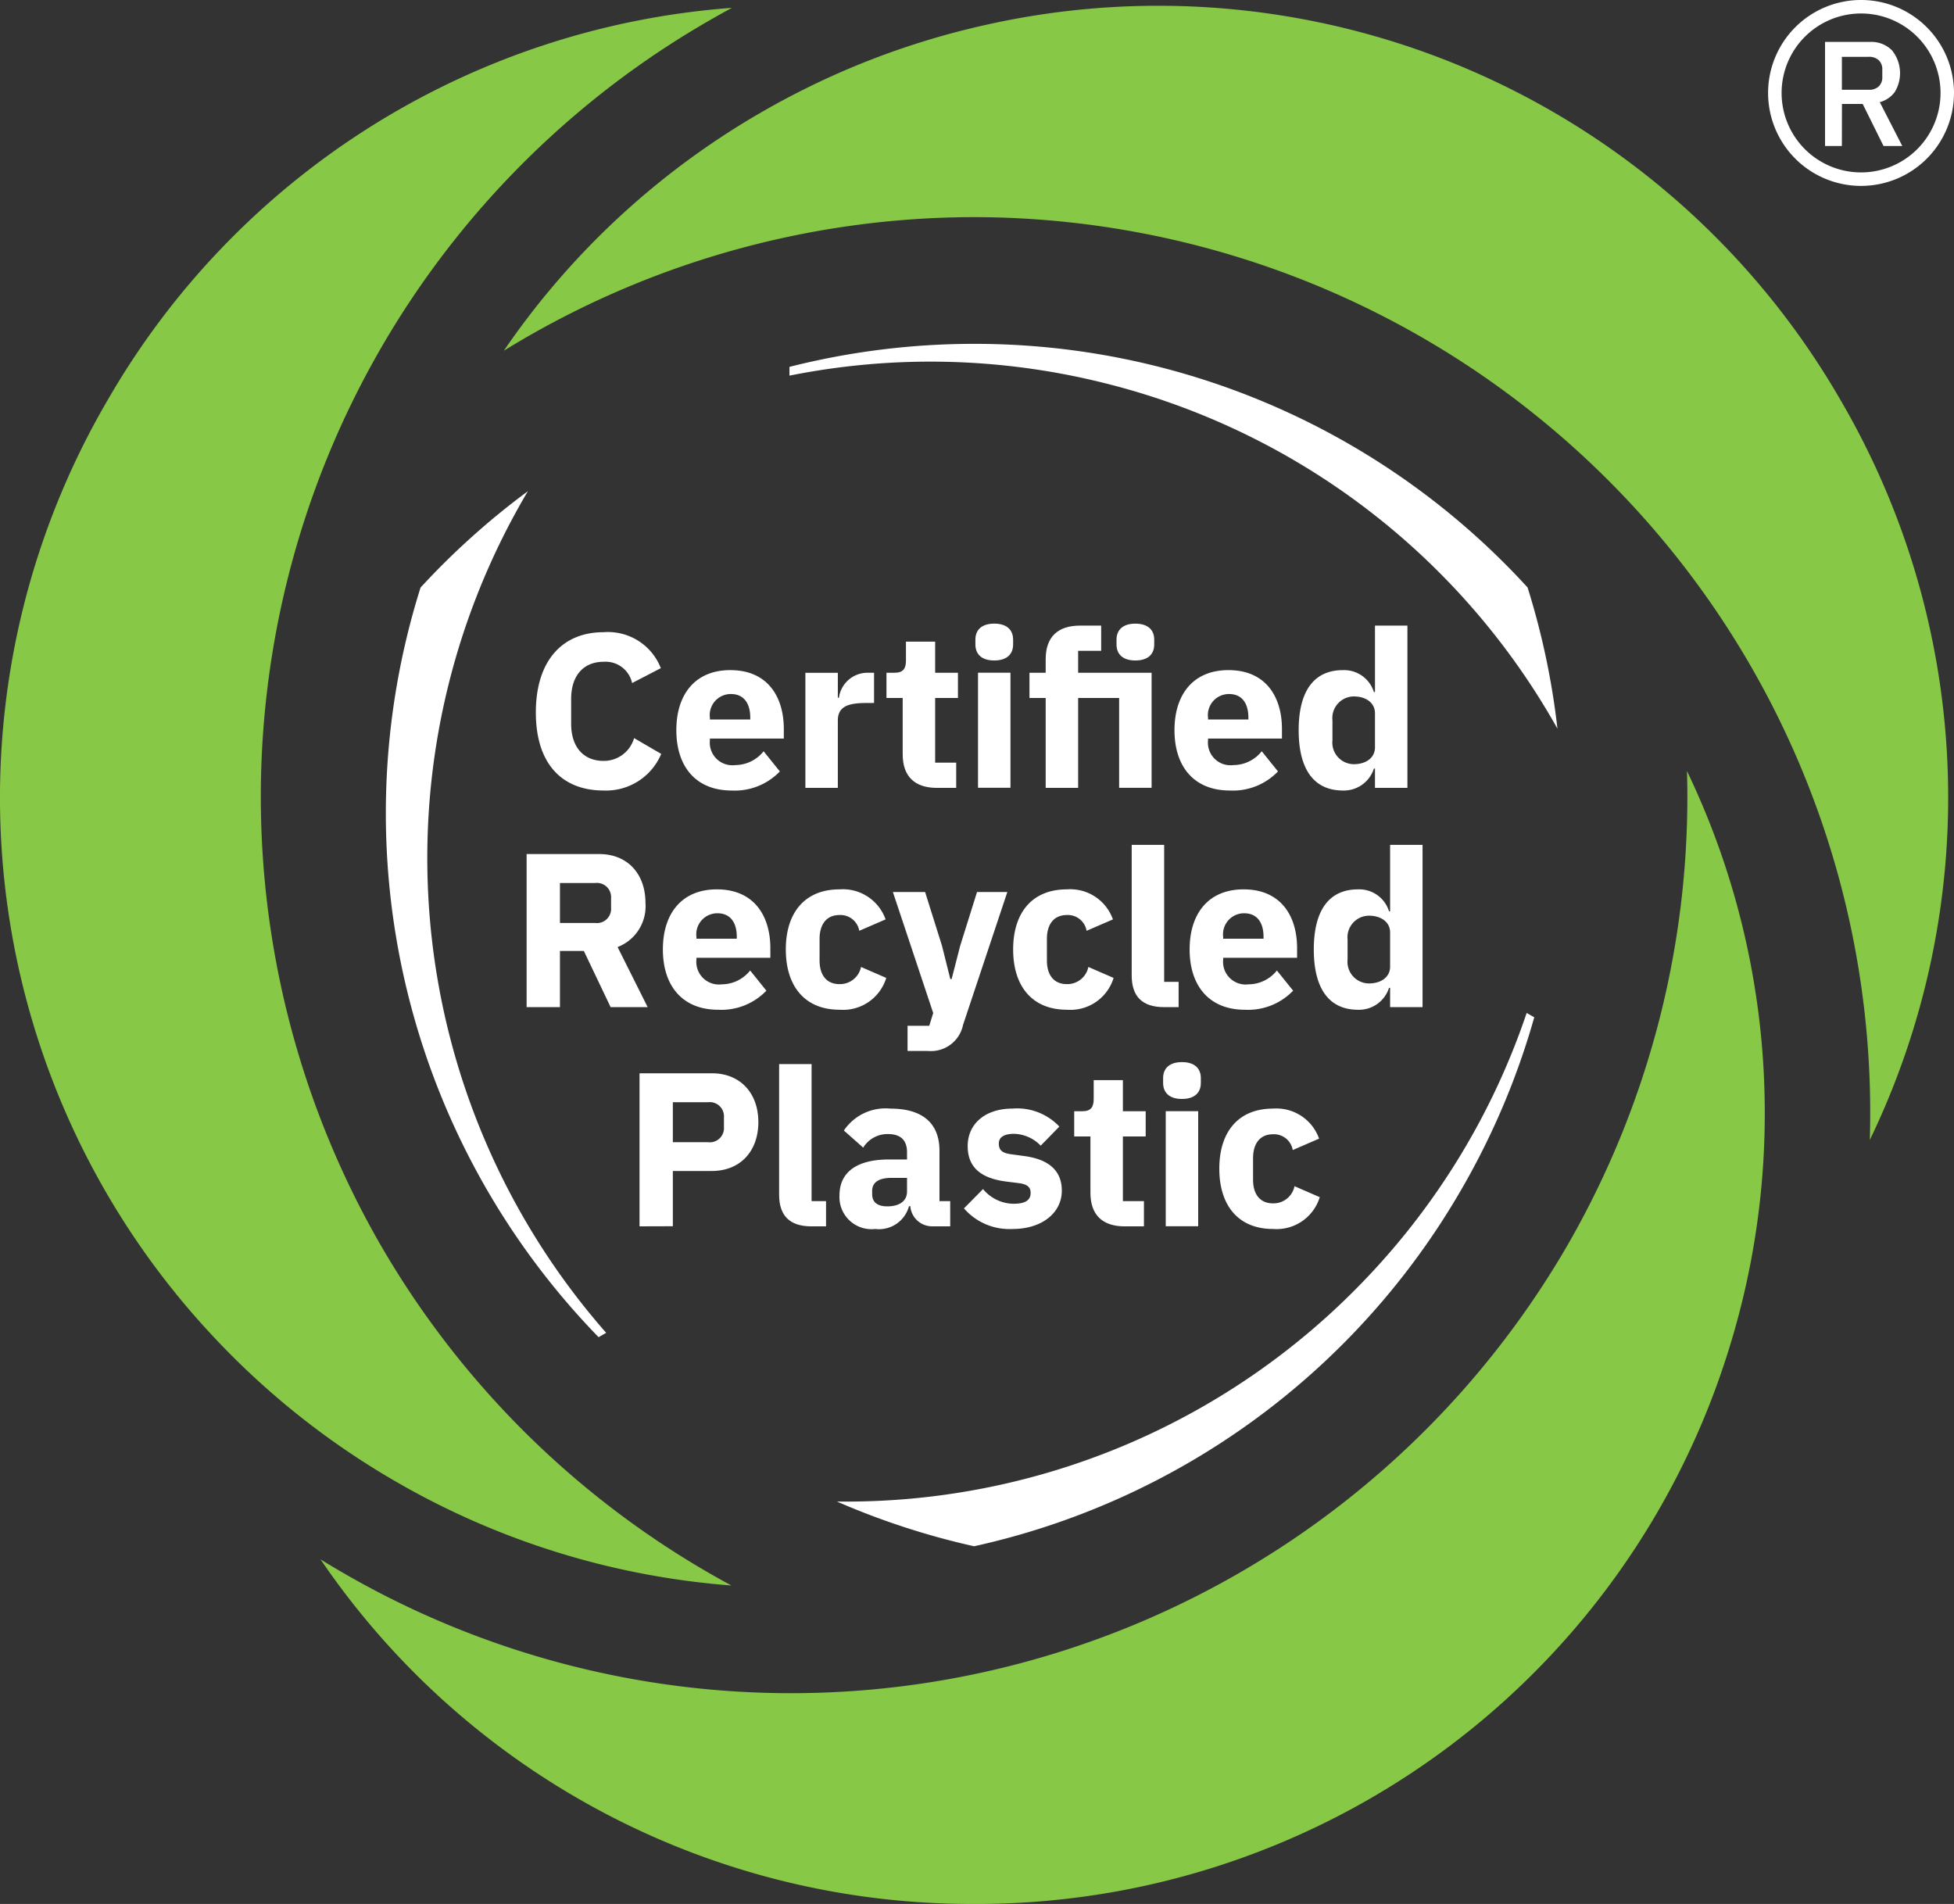
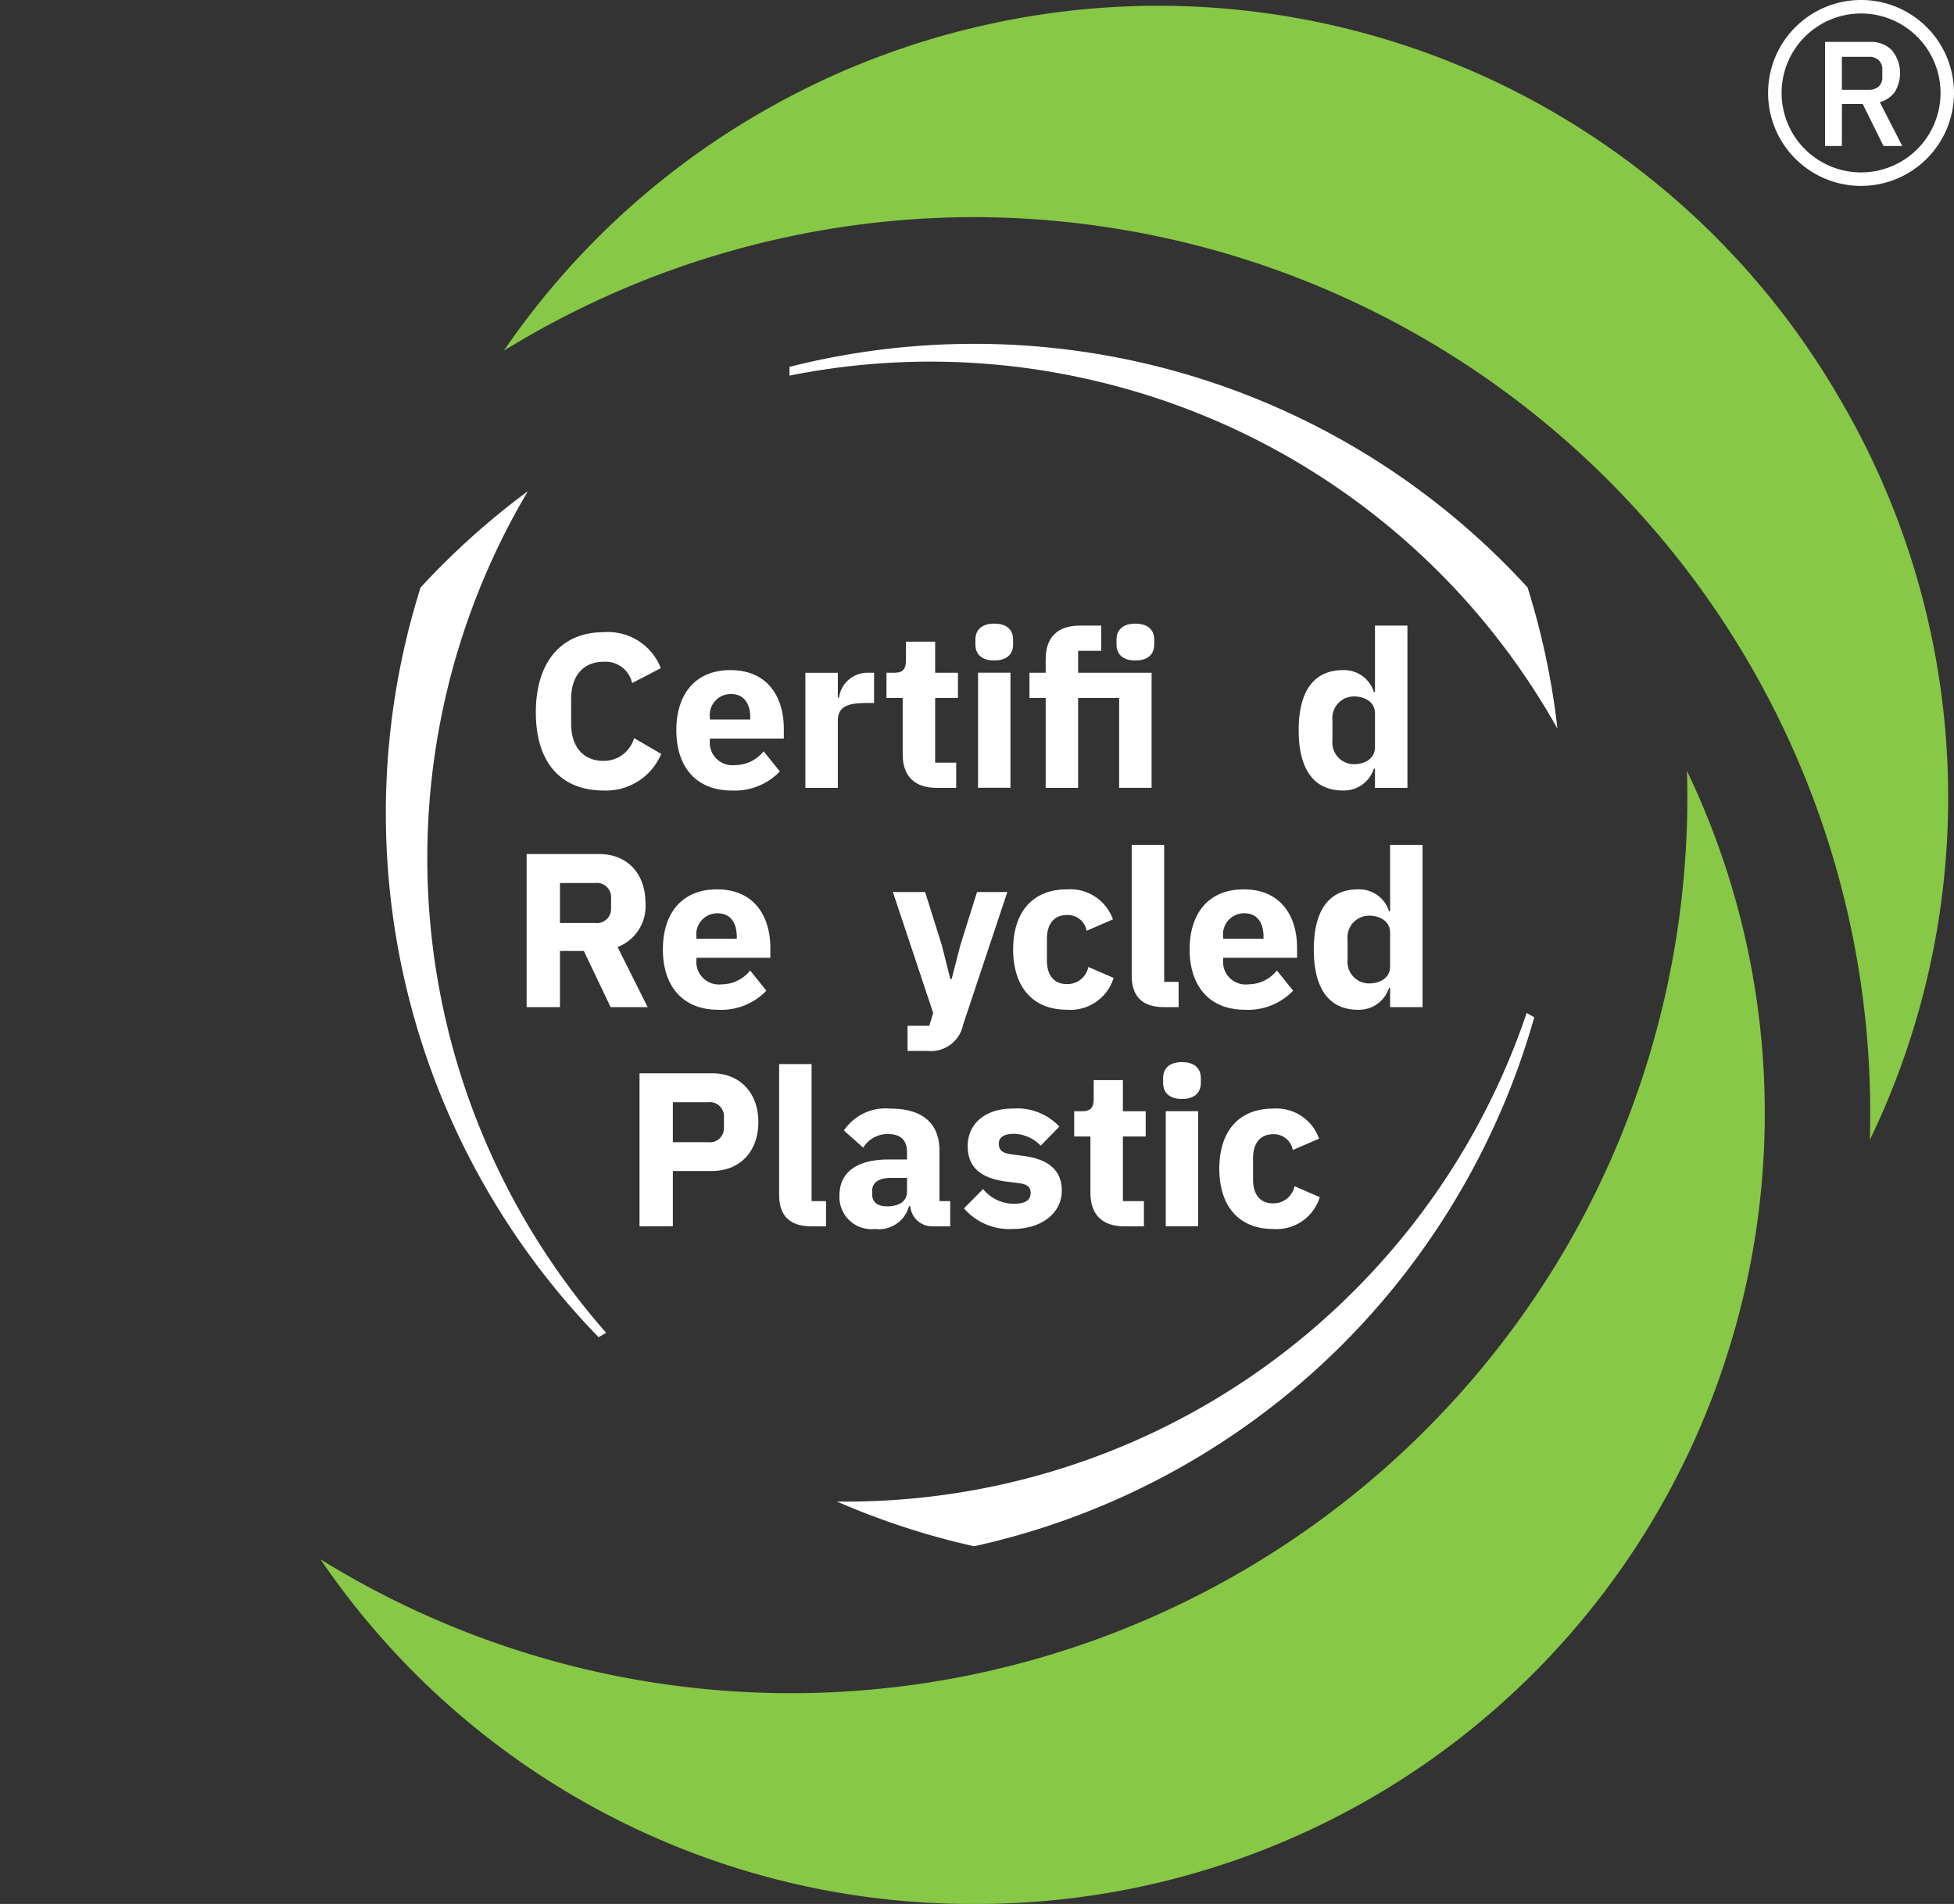
<svg xmlns="http://www.w3.org/2000/svg" width="180" height="175.389" viewBox="0 0 180 175.389">
  <rect x="0" y="0" width="180" height="175.389" fill="#333333" stroke="none" />
  <g id="Raggruppa_5967" data-name="Raggruppa 5967" transform="translate(-4691 -2216.306)">
    <path id="Tracciato_1630" data-name="Tracciato 1630" d="M0,2.387C0-2.38,2.444-5.006,6.241-5.006a5.226,5.226,0,0,1,5.273,3.312L8.868-.32A2.5,2.5,0,0,0,6.241-2.28c-1.8,0-2.989,1.212-2.989,3.435V3.417c0,2.221,1.192,3.433,2.989,3.433a2.9,2.9,0,0,0,2.809-2.1l2.5,1.456A5.512,5.512,0,0,1,6.241,9.578C2.444,9.578,0,7.153,0,2.387" transform="translate(4740.361 2279.548)" fill="#fff" />
    <path id="Tracciato_1631" data-name="Tracciato 1631" d="M0,1.787C0-1.567,1.778-3.748,4.969-3.748,8.484-3.748,9.9-1.2,9.9,1.666v.889H3.091v.161A2.083,2.083,0,0,0,5.433,5,3.36,3.36,0,0,0,8.039,3.726L9.534,5.585A5.751,5.751,0,0,1,5.09,7.342C1.839,7.342,0,5.18,0,1.787M3.091.635V.8H6.808V.616c0-1.294-.586-2.162-1.778-2.162A1.938,1.938,0,0,0,3.091.635" transform="translate(4753.304 2281.784)" fill="#fff" />
    <path id="Tracciato_1632" data-name="Tracciato 1632" d="M0,3.423v-10.6H2.989v2.3h.1A2.661,2.661,0,0,1,5.8-7.181h.526v2.787H5.575c-1.737,0-2.586.384-2.586,1.617v6.2Z" transform="translate(4765.191 2285.459)" fill="#fff" />
    <path id="Tracciato_1633" data-name="Tracciato 1633" d="M1.5,4.349c-2.06,0-3.151-1.071-3.151-3.091V-3.932H-3.146V-6.255H-2.4c.808,0,1.05-.4,1.05-1.131V-9.123H1.339v2.868h2.1v2.323h-2.1V2.026H3.278V4.349Z" transform="translate(4775.806 2284.534)" fill="#fff" />
    <path id="Tracciato_1634" data-name="Tracciato 1634" d="M0,.62V.175C0-.672.526-1.3,1.737-1.3S3.475-.672,3.475.175V.62c0,.848-.526,1.474-1.738,1.474S0,1.467,0,.62m.242,2.6H3.231v10.6H.242Z" transform="translate(4780.852 2275.053)" fill="#fff" />
    <path id="Tracciato_1635" data-name="Tracciato 1635" d="M.482,2.211H-1.012V-.112H.482V-1.365c0-2.041,1.111-3.091,3.171-3.091h1.94v2.323H3.471v2.02h6.768v10.6H7.249V2.211H3.471v8.282H.482ZM7.007-2.717v-.444c0-.849.526-1.475,1.737-1.475s1.737.626,1.737,1.475v.444c0,.848-.524,1.474-1.737,1.474S7.007-1.87,7.007-2.717" transform="translate(4786.845 2278.391)" fill="#fff" />
-     <path id="Tracciato_1636" data-name="Tracciato 1636" d="M0,1.787C0-1.567,1.778-3.748,4.969-3.748,8.484-3.748,9.9-1.2,9.9,1.666v.889H3.091v.161A2.083,2.083,0,0,0,5.433,5,3.36,3.36,0,0,0,8.039,3.726L9.534,5.585A5.751,5.751,0,0,1,5.09,7.342C1.839,7.342,0,5.18,0,1.787M3.091.635V.8H6.808V.616c0-1.294-.586-2.162-1.778-2.162A1.938,1.938,0,0,0,3.091.635" transform="translate(4799.192 2281.784)" fill="#fff" />
    <path id="Tracciato_1637" data-name="Tracciato 1637" d="M2.269,4.252h-.1A2.9,2.9,0,0,1-.68,6.272c-2.686,0-4.08-1.96-4.08-5.554S-3.366-4.817-.68-4.817A2.872,2.872,0,0,1,2.169-2.8h.1v-6.12H5.258V6.03H2.269Zm0-1.96V-.839c0-.969-.828-1.555-1.96-1.555a1.992,1.992,0,0,0-1.958,2.2V1.647A1.992,1.992,0,0,0,.31,3.848c1.131,0,1.96-.586,1.96-1.556" transform="translate(4815.392 2282.854)" fill="#fff" />
    <path id="Tracciato_1638" data-name="Tracciato 1638" d="M.991,4.551h-3.07v-14.1H4.606c2.606,0,4.262,1.818,4.262,4.5A4.021,4.021,0,0,1,6.3-.983L9.07,4.551H5.658L3.193-.62H.991ZM4.222-3.2A1.31,1.31,0,0,0,5.7-4.6v-.889A1.31,1.31,0,0,0,4.222-6.881H.991V-3.2Z" transform="translate(4741.591 2304.528)" fill="#fff" />
    <path id="Tracciato_1639" data-name="Tracciato 1639" d="M0,1.787C0-1.567,1.778-3.748,4.969-3.748,8.484-3.748,9.9-1.2,9.9,1.666v.889H3.091v.161A2.083,2.083,0,0,0,5.433,5,3.36,3.36,0,0,0,8.039,3.726L9.534,5.585A5.751,5.751,0,0,1,5.09,7.342C1.839,7.342,0,5.18,0,1.787M3.091.635V.8H6.808V.616c0-1.294-.586-2.162-1.778-2.162A1.938,1.938,0,0,0,3.091.635" transform="translate(4752.064 2301.98)" fill="#fff" />
-     <path id="Tracciato_1640" data-name="Tracciato 1640" d="M0,1.787C0-1.607,1.757-3.748,4.949-3.748A4.169,4.169,0,0,1,9.191-.981L6.766.069A1.754,1.754,0,0,0,4.949-1.384c-1.211,0-1.839.868-1.839,2.2V2.8c0,1.333.628,2.181,1.839,2.181A1.978,1.978,0,0,0,6.929,3.4l2.323,1.01a4.156,4.156,0,0,1-4.3,2.93C1.757,7.342,0,5.18,0,1.787" transform="translate(4763.388 2301.98)" fill="#fff" />
    <path id="Tracciato_1641" data-name="Tracciato 1641" d="M2.5,0H5.292L1.212,12.241a3.02,3.02,0,0,1-3.252,2.4H-3.9V12.322h2l.363-1.173L-5.252,0h2.968L-.729,4.949l.768,3.07H.16l.789-3.07Z" transform="translate(4778.503 2298.475)" fill="#fff" />
    <path id="Tracciato_1642" data-name="Tracciato 1642" d="M0,1.787C0-1.607,1.757-3.748,4.949-3.748A4.169,4.169,0,0,1,9.191-.981L6.766.069A1.754,1.754,0,0,0,4.949-1.384c-1.211,0-1.839.868-1.839,2.2V2.8c0,1.333.628,2.181,1.839,2.181A1.978,1.978,0,0,0,6.929,3.4l2.323,1.01a4.156,4.156,0,0,1-4.3,2.93C1.757,7.342,0,5.18,0,1.787" transform="translate(4784.33 2301.98)" fill="#fff" />
    <path id="Tracciato_1643" data-name="Tracciato 1643" d="M.959,4.826c-2.041,0-2.97-1.031-2.97-2.909V-10.122H.979V2.5H2.311V4.826Z" transform="translate(4797.262 2304.254)" fill="#fff" />
    <path id="Tracciato_1644" data-name="Tracciato 1644" d="M0,1.787C0-1.567,1.778-3.748,4.969-3.748,8.484-3.748,9.9-1.2,9.9,1.666v.889H3.091v.161A2.083,2.083,0,0,0,5.433,5,3.36,3.36,0,0,0,8.039,3.726L9.534,5.585A5.751,5.751,0,0,1,5.09,7.342C1.839,7.342,0,5.18,0,1.787M3.091.635V.8H6.808V.616c0-1.294-.586-2.162-1.778-2.162A1.938,1.938,0,0,0,3.091.635" transform="translate(4800.587 2301.98)" fill="#fff" />
    <path id="Tracciato_1645" data-name="Tracciato 1645" d="M2.269,4.252h-.1A2.9,2.9,0,0,1-.68,6.272c-2.686,0-4.08-1.96-4.08-5.555S-3.366-4.819-.68-4.819A2.873,2.873,0,0,1,2.169-2.8h.1v-6.12H5.258V6.028H2.269Zm0-1.96V-.839c0-.97-.828-1.555-1.96-1.555a1.992,1.992,0,0,0-1.958,2.2V1.645A1.992,1.992,0,0,0,.31,3.847c1.131,0,1.96-.586,1.96-1.555" transform="translate(4816.786 2303.051)" fill="#fff" />
    <path id="Tracciato_1646" data-name="Tracciato 1646" d="M0,4.551v-14.1H6.666c2.626,0,4.281,1.837,4.281,4.5s-1.655,4.5-4.281,4.5H3.07v5.09ZM3.07-3.2H6.3A1.309,1.309,0,0,0,7.777-4.6v-.889A1.309,1.309,0,0,0,6.3-6.881H3.07Z" transform="translate(4749.912 2324.723)" fill="#fff" />
    <path id="Tracciato_1647" data-name="Tracciato 1647" d="M.959,4.826c-2.041,0-2.97-1.031-2.97-2.909V-10.122H.979V2.5H2.311V4.826Z" transform="translate(4764.783 2324.449)" fill="#fff" />
    <path id="Tracciato_1648" data-name="Tracciato 1648" d="M2.758,3.5A2.018,2.018,0,0,1,.738,1.644H.617a2.864,2.864,0,0,1-3.11,2.1A2.955,2.955,0,0,1-5.786.653c0-2.242,1.737-3.312,4.545-3.312H.436v-.666C.436-4.356-.07-5-1.322-5A2.62,2.62,0,0,0-3.6-3.749L-5.381-5.326A4.624,4.624,0,0,1-1.1-7.345c2.99,0,4.525,1.373,4.525,3.878V1.179h.989V3.5ZM.436.29V-.963H-1.019c-1.15,0-1.757.425-1.757,1.192v.3c0,.768.505,1.131,1.394,1.131C-.393,1.663.436,1.26.436.29" transform="translate(4774.118 2325.773)" fill="#fff" />
    <path id="Tracciato_1649" data-name="Tracciato 1649" d="M0,2.967,1.757,1.189A3.687,3.687,0,0,0,4.565,2.543c1.173,0,1.576-.384,1.576-1.01,0-.526-.323-.789-1.071-.889L3.919.5C1.515.2.343-.85.343-2.768c0-2.041,1.6-3.456,4.122-3.456A5.331,5.331,0,0,1,8.787-4.567L7.071-2.81A3.552,3.552,0,0,0,4.625-3.9c-1.01,0-1.413.365-1.413.889,0,.567.242.868,1.111.991l1.192.161c2.3.3,3.5,1.354,3.5,3.191,0,2.041-1.819,3.535-4.545,3.535A5.537,5.537,0,0,1,0,2.967" transform="translate(4779.799 2324.651)" fill="#fff" />
    <path id="Tracciato_1650" data-name="Tracciato 1650" d="M1.5,4.349c-2.06,0-3.151-1.071-3.151-3.091V-3.932H-3.146V-6.255H-2.4c.808,0,1.05-.4,1.05-1.131V-9.123H1.339v2.868h2.1v2.323h-2.1V2.026H3.278V4.349Z" transform="translate(4793.1 2324.926)" fill="#fff" />
    <path id="Tracciato_1651" data-name="Tracciato 1651" d="M0,.62V.175C0-.672.524-1.3,1.737-1.3S3.475-.672,3.475.175V.62c0,.848-.526,1.474-1.738,1.474S0,1.467,0,.62m.242,2.6H3.231v10.6H.242Z" transform="translate(4798.145 2315.445)" fill="#fff" />
    <path id="Tracciato_1652" data-name="Tracciato 1652" d="M0,1.787C0-1.607,1.757-3.748,4.949-3.748A4.169,4.169,0,0,1,9.191-.981L6.766.069A1.754,1.754,0,0,0,4.949-1.384c-1.211,0-1.839.868-1.839,2.2V2.8c0,1.333.628,2.181,1.839,2.181A1.978,1.978,0,0,0,6.929,3.4l2.323,1.01a4.156,4.156,0,0,1-4.3,2.93C1.757,7.342,0,5.18,0,1.787" transform="translate(4803.321 2322.176)" fill="#fff" />
    <path id="Tracciato_1653" data-name="Tracciato 1653" d="M.681,23.851q-1.065-.616-2.11-1.26a72.54,72.54,0,0,0,60.2,31.743A72.54,72.54,0,0,0,128.254,3.4,72.787,72.787,0,0,0,131.612-18.5a72.7,72.7,0,0,0-7.165-31.527,82.715,82.715,0,0,1-11,43.667A82.767,82.767,0,0,1,59.828,32.945,82.32,82.32,0,0,1,.681,23.851" transform="translate(4721.956 2337.36)" fill="#87c846" />
    <path id="Tracciato_1654" data-name="Tracciato 1654" d="M39.779,11.771a72.538,72.538,0,0,0-78.846-34.7,72.8,72.8,0,0,0-20.649,8.045A72.7,72.7,0,0,0-83.439,7.081,82.711,82.711,0,0,1-40.12-5.225,82.769,82.769,0,0,1,20.73,21.553a82.318,82.318,0,0,1,21.7,55.771q0,1.229-.035,2.457a72.54,72.54,0,0,0-2.614-68.01" transform="translate(4820.851 2241.533)" fill="#87c846" />
-     <path id="Tracciato_1655" data-name="Tracciato 1655" d="M11.319,36.79A82.774,82.774,0,0,1,4.085-29.3a82.31,82.31,0,0,1,37.45-46.677q1.065-.614,2.146-1.2A72.532,72.532,0,0,0-13.911-40.9,72.545,72.545,0,0,0-4.544,44.734,72.838,72.838,0,0,0,12.749,58.594a72.682,72.682,0,0,0,30.886,9.557A82.69,82.69,0,0,1,11.319,36.79" transform="translate(4714.743 2294.207)" fill="#87c846" />
    <path id="Tracciato_1656" data-name="Tracciato 1656" d="M21.952,7.245A68.985,68.985,0,0,0-29.038-15.2,69.195,69.195,0,0,0-46.046-13.08v.808a66.018,66.018,0,0,1,29.1.707A66.1,66.1,0,0,1,24.7,20.249a69.545,69.545,0,0,0-2.75-13" transform="translate(4809.77 2263.181)" fill="#fff" />
    <path id="Tracciato_1657" data-name="Tracciato 1657" d="M1.037,2.868a69.217,69.217,0,0,0,16.4,69.051l.7-.4a66.268,66.268,0,0,1-7.211-77.53A69.639,69.639,0,0,0,1.037,2.868" transform="translate(4728.703 2267.564)" fill="#fff" />
    <path id="Tracciato_1658" data-name="Tracciato 1658" d="M4.079,15.861A68.982,68.982,0,0,0,49.008-17.078,69.156,69.156,0,0,0,55.68-32.865l-.7-.4A65.985,65.985,0,0,1,39.82-8.424,66.111,66.111,0,0,1-8.557,11.741a69.551,69.551,0,0,0,12.636,4.12" transform="translate(4776.654 2342.883)" fill="#fff" />
    <path id="Tracciato_2991" data-name="Tracciato 2991" d="M815.675,907.034h-1.552v-9.59h4.135a2.681,2.681,0,0,1,2.033.776,3.345,3.345,0,0,1,.268,3.819,2.493,2.493,0,0,1-1.393.955l2.074,4.04h-1.728l-1.921-3.875h-1.91Zm2.473-5.18a1.293,1.293,0,0,0,.92-.307,1.146,1.146,0,0,0,.33-.883v-.656a1.141,1.141,0,0,0-.33-.882,1.3,1.3,0,0,0-.92-.308h-2.473v3.035Z" transform="translate(4044.997 1322.723)" fill="#fff" />
    <path id="Tracciato_2992" data-name="Tracciato 2992" d="M818.463,911.463a8.563,8.563,0,1,1,8.561-8.562A8.563,8.563,0,0,1,818.463,911.463Zm0-15.883a7.32,7.32,0,1,0,7.32,7.32A7.321,7.321,0,0,0,818.463,895.58Z" transform="translate(4043.976 1321.968)" fill="#fff" />
  </g>
</svg>